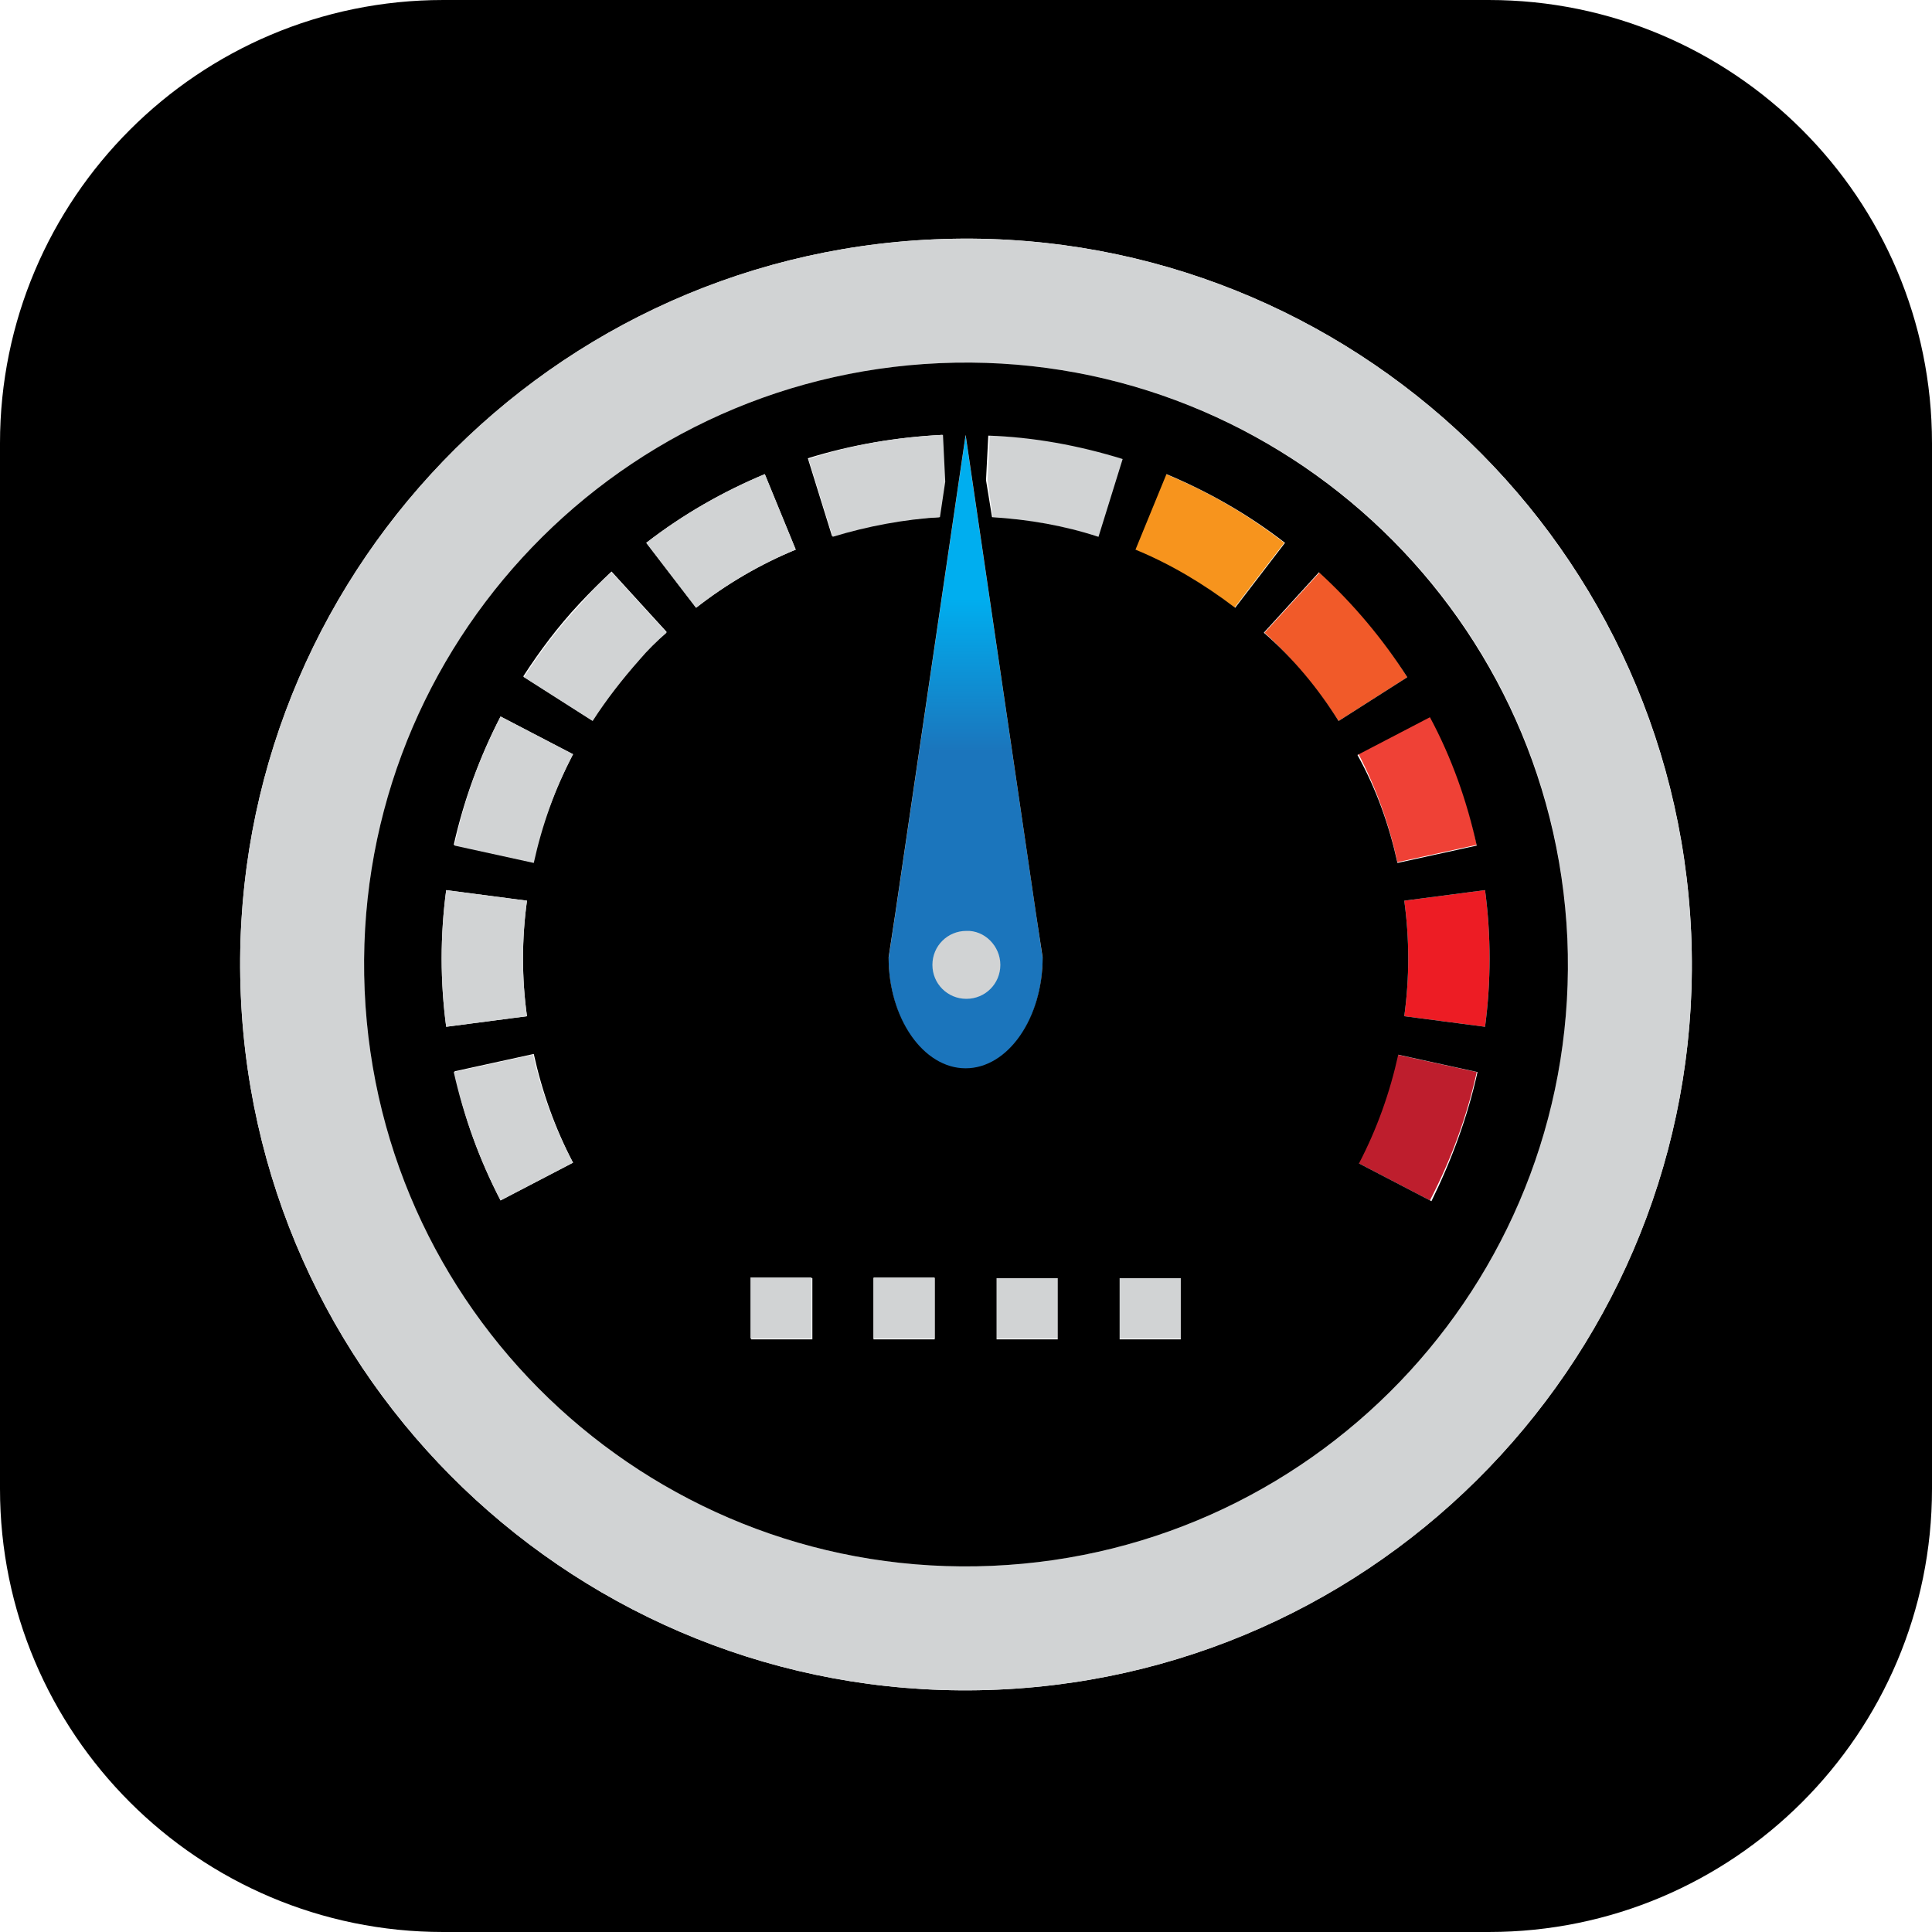
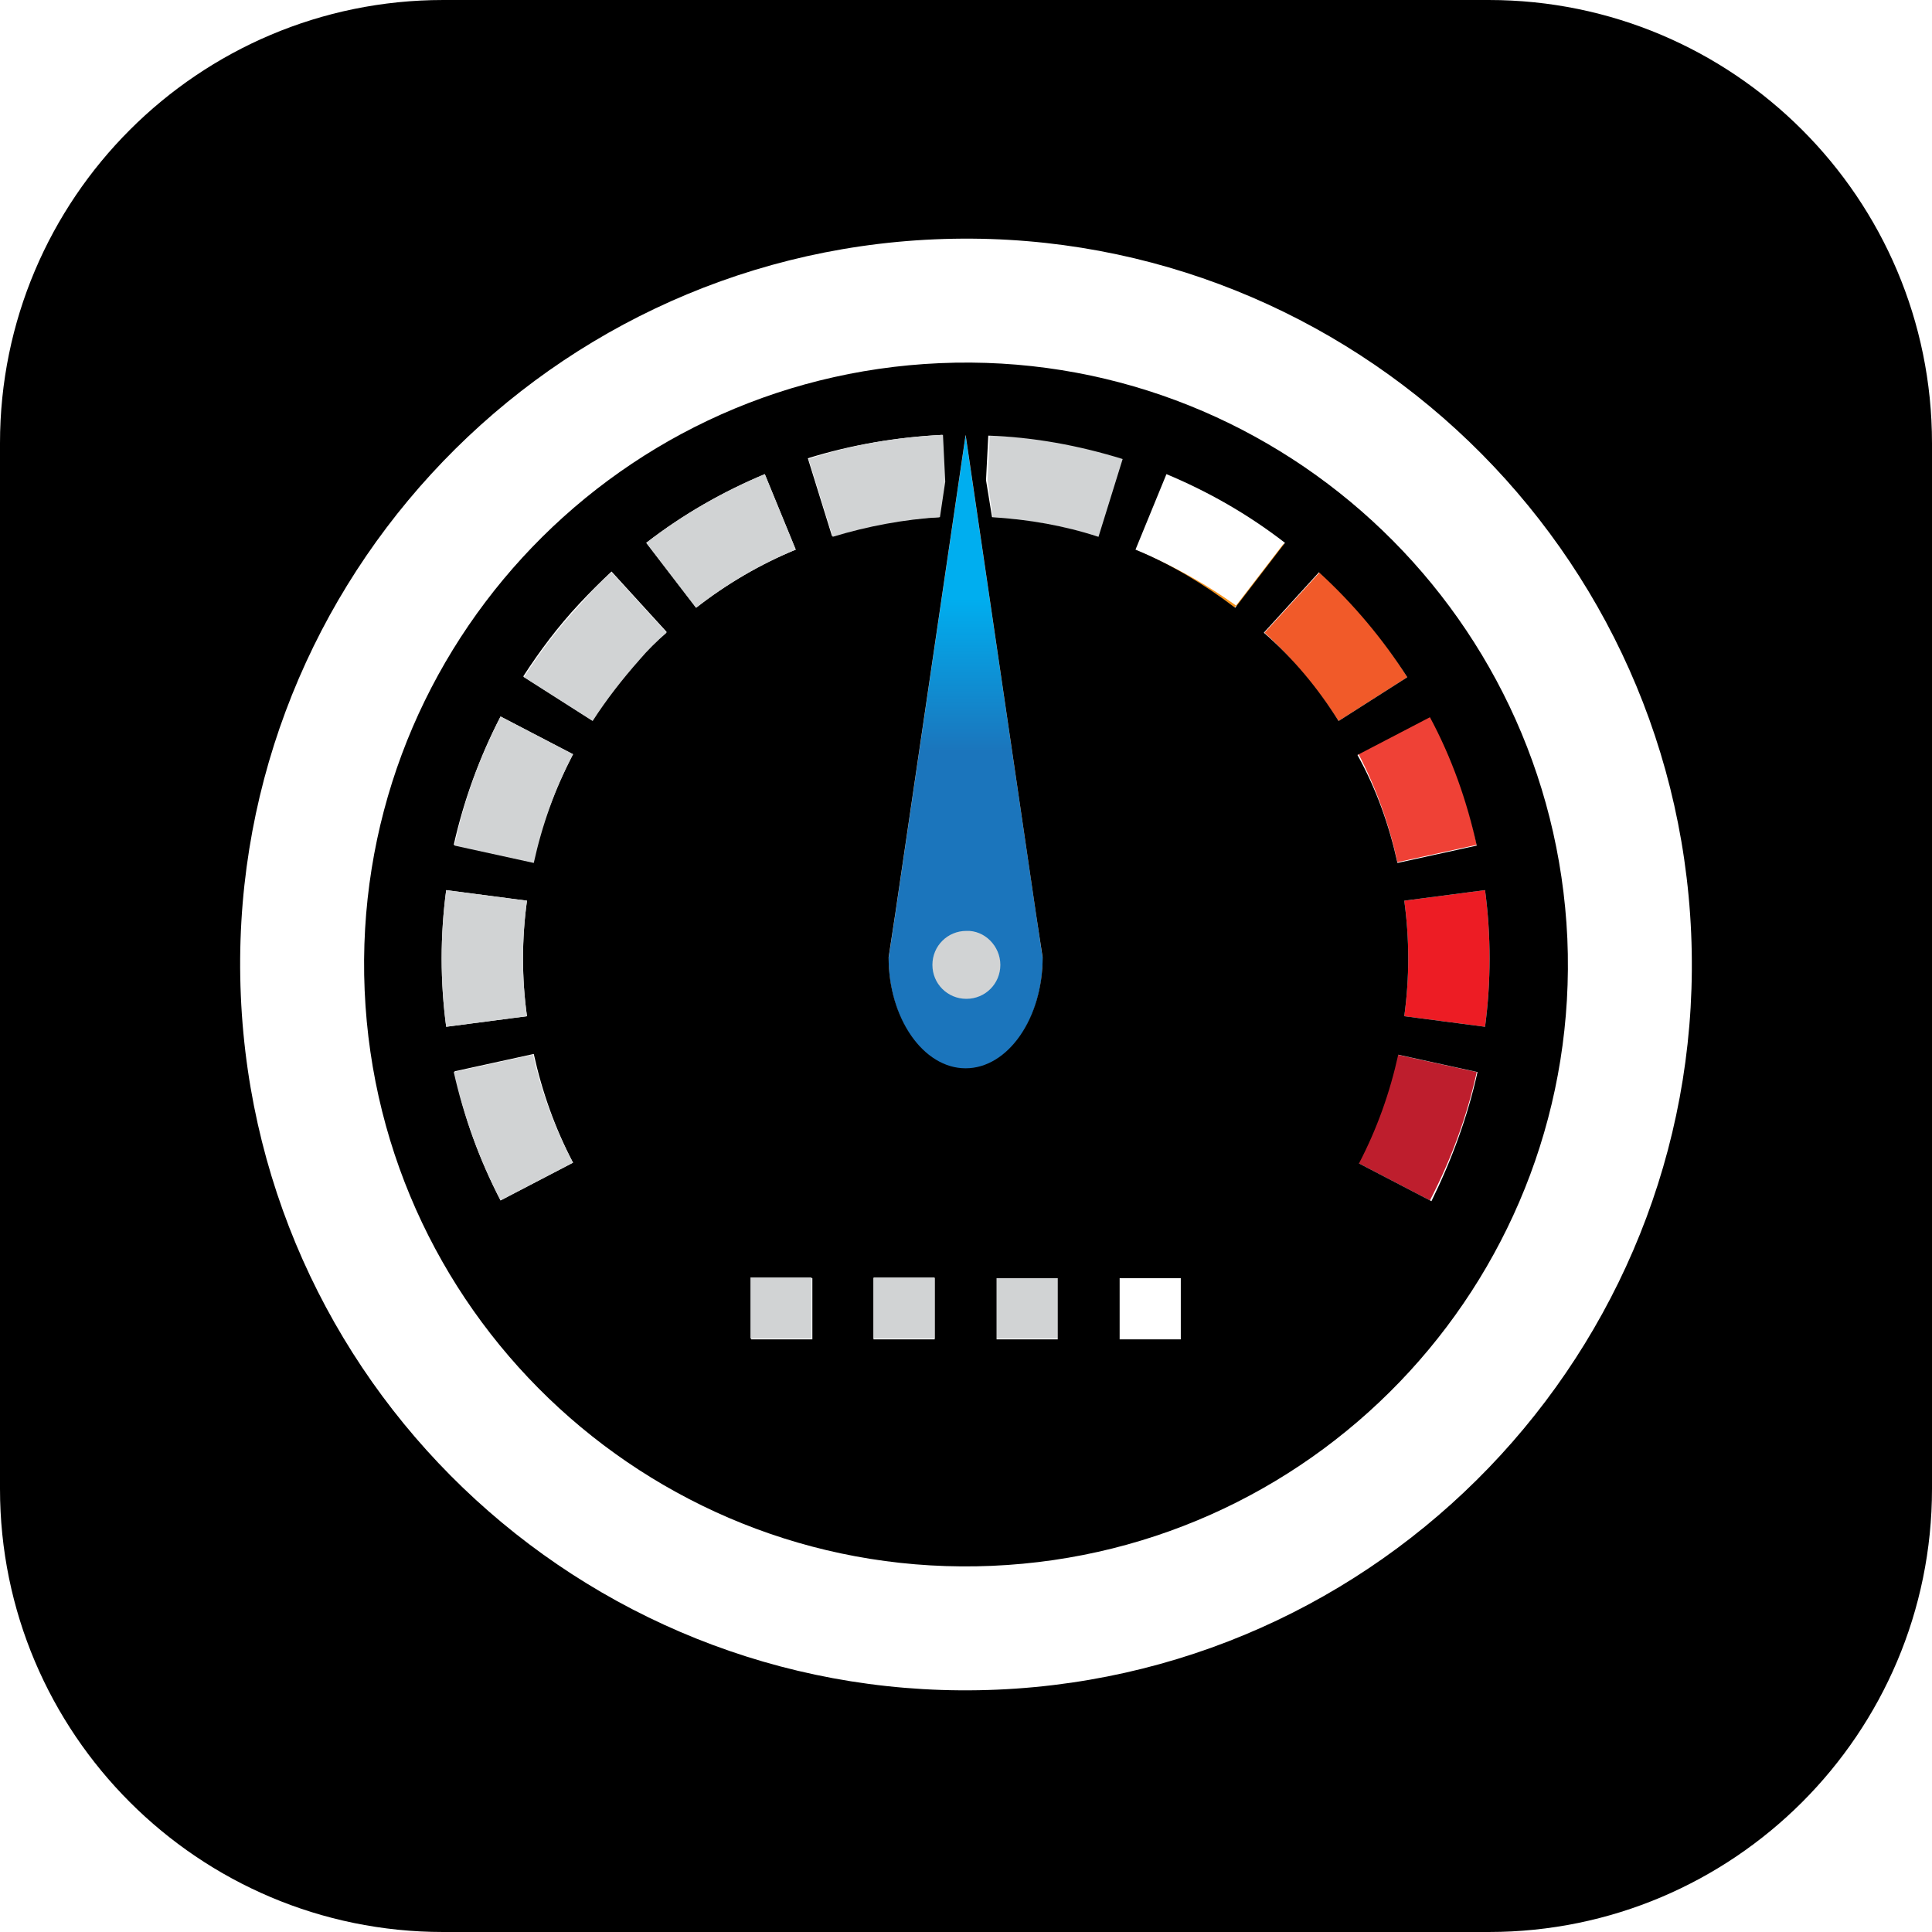
<svg xmlns="http://www.w3.org/2000/svg" xmlns:ns1="http://sodipodi.sourceforge.net/DTD/sodipodi-0.dtd" xmlns:ns2="http://www.inkscape.org/namespaces/inkscape" version="1.1" id="Layer_1" x="0px" y="0px" viewBox="0 0 255.9 255.9" xml:space="preserve" ns1:docname="LibreSpeed.svg" width="255.9" height="255.9" ns2:version="1.4 (e7c3feb100, 2024-10-09)">
  <defs id="defs1064" />
  <ns1:namedview id="namedview1064" pagecolor="#ffffff" bordercolor="#000000" borderopacity="0.25" ns2:showpageshadow="2" ns2:pageopacity="0.0" ns2:pagecheckerboard="0" ns2:deskcolor="#d1d1d1" ns2:zoom="1.9924242" ns2:cx="45.171103" ns2:cy="75.536122" ns2:window-width="1920" ns2:window-height="1000" ns2:window-x="0" ns2:window-y="0" ns2:window-maximized="1" ns2:current-layer="XMLID_20_" />
  <style type="text/css" id="style1">
	.st0{fill:none;stroke:#000000;stroke-miterlimit:10;}
	.st1{fill:#E6E7E8;}
	.st2{fill:#EF3828;}
	.st3{fill:#F7941D;}
	.st4{fill:#939598;}
	.st5{fill:#BCBEC0;}
	.st6{fill:#D1D3D4;}
	.st7{fill:#ED1C24;}
	.st8{fill:#BE1E2D;}
	.st9{fill:#F15A29;}
	.st10{fill:#2E3192;}
	.st11{fill:url(#SVGID_1_);}
	.st12{fill:url(#SVGID_2_);}
	.st13{fill:#DBF1F9;}
	.st14{fill:#EF4136;}
	.st15{fill:url(#SVGID_3_);}
	.st16{fill:url(#SVGID_4_);}
	.st17{fill:url(#SVGID_5_);}
	.st18{fill:url(#SVGID_6_);}
	.st19{fill:url(#SVGID_7_);}
	.st20{fill:url(#SVGID_8_);}
	.st21{fill:#FFFFFF;}
	.st22{fill:url(#SVGID_9_);}
	.st23{fill:url(#SVGID_10_);}
	.st24{fill:url(#SVGID_11_);}
	.st25{fill:url(#SVGID_12_);}
	.st26{fill:url(#SVGID_13_);}
	.st27{fill:url(#SVGID_14_);}
	.st28{fill:#00AEEF;}
	.st29{fill:url(#SVGID_15_);}
	.st30{fill:url(#SVGID_16_);}
	.st31{fill:url(#SVGID_17_);}
	.st32{fill:#00A79D;}
	.st33{fill:url(#SVGID_18_);}
	.st34{fill:url(#SVGID_19_);}
	.st35{fill:url(#SVGID_20_);}
	.st36{fill:url(#SVGID_21_);}
	.st37{fill:#A97C50;}
	.st38{fill:url(#SVGID_22_);}
	.st39{fill:url(#SVGID_23_);}
	.st40{fill:url(#SVGID_24_);}
	.st41{fill:url(#SVGID_25_);}
	.st42{fill:url(#SVGID_26_);}
	.st43{fill:url(#SVGID_27_);}
	.st44{fill:url(#SVGID_28_);}
	.st45{fill:url(#SVGID_29_);}
	.st46{fill:url(#SVGID_30_);}
	.st47{fill:url(#SVGID_31_);}
	.st48{fill:url(#SVGID_32_);}
	.st49{font-family:'Roboto-Regular';}
	.st50{font-size:45px;}
</style>
  <g id="XMLID_20_" transform="translate(321.7,-1262)">
    <g id="g502">
      <path d="m -65.8,1320.7 v 138.5 c 0,32.4 -26.3,58.7 -58.7,58.7 H -263 c -32.4,0 -58.7,-26.3 -58.7,-58.7 v -138.5 c 0,-32.4 26.3,-58.7 58.7,-58.7 h 138.5 c 32.4,0 58.7,26.3 58.7,58.7 z m -123.8,165.1 c 53,-2.3 94.2,-47.2 91.9,-100.2 -2.3,-53 -47.2,-94.2 -100.2,-91.9 -53,2.3 -94.2,47.2 -91.9,100.2 2.3,53.1 47.2,94.2 100.2,91.9 z" id="path487" />
-       <path class="st6" d="m -97.7,1385.6 c 2.3,53 -38.8,97.9 -91.9,100.2 -53,2.3 -97.9,-38.8 -100.2,-91.9 -2.3,-53 38.8,-97.9 91.9,-100.2 53,-2.3 97.8,38.8 100.2,91.9 z m -92.6,83.8 c 44,-1.9 78.1,-39.1 76.2,-83.1 -1.9,-44 -39.1,-78.1 -83.1,-76.2 -44,1.9 -78.1,39.1 -76.2,83.1 1.9,44 39.1,78.1 83.1,76.2 z" id="path488" />
      <path class="st7" d="m -125,1379.9 c 0.8,6 0.8,12.1 0,18.1 l -10.7,-1.4 c 0.7,-5.1 0.7,-10.2 0,-15.3 z" id="path489" />
      <path class="st8" d="m -136.6,1401.7 10.5,2.3 c -1.3,5.9 -3.4,11.6 -6.2,17 l -9.6,-5 c 2.5,-4.5 4.2,-9.4 5.3,-14.3 z" id="path490" />
      <path class="st14" d="m -126.1,1373.9 -10.5,2.3 c -1.1,-5 -2.8,-9.8 -5.2,-14.4 l 9.6,-5 c 2.8,5.5 4.9,11.3 6.1,17.1 z" id="path491" />
      <path class="st9" d="m -135.3,1351.7 -9.1,5.8 c -2.7,-4.2 -6,-8.2 -9.8,-11.7 l 7.3,-8 c 4.6,4.2 8.5,8.9 11.6,13.9 z" id="path492" />
-       <path class="st3" d="m -151.6,1333.9 -6.6,8.6 c -4.1,-3.2 -8.6,-5.7 -13.2,-7.7 l 4.1,-10 c 5.6,2.3 10.8,5.3 15.7,9.1 z" id="path493" />
-       <rect x="-173.4" y="1431.2" class="st6" width="8.1" height="8.1" id="rect493" />
+       <path class="st3" d="m -151.6,1333.9 -6.6,8.6 c -4.1,-3.2 -8.6,-5.7 -13.2,-7.7 c 5.6,2.3 10.8,5.3 15.7,9.1 z" id="path493" />
      <path class="st6" d="m -172.9,1322.8 -3.2,10.3 c -4.6,-1.4 -9.4,-2.3 -14.1,-2.6 l -0.7,-4.9 0.3,-5.9 c 5.8,0.2 11.9,1.2 17.7,3.1 z" id="path494" />
      <rect x="-189.7" y="1431.2" class="st6" width="8.1" height="8.1" id="rect494" />
      <linearGradient id="SVGID_10_" gradientUnits="userSpaceOnUse" x1="-193.783" y1="1361.59" x2="-193.783" y2="1341.228">
        <stop offset="0" style="stop-color:#1B75BC" id="stop494" />
        <stop offset="1" style="stop-color:#00AEEF" id="stop495" />
      </linearGradient>
      <path class="st23" d="m -184.5,1382.9 0.9,6 c 0,8.1 -4.6,14.7 -10.2,14.7 -5.6,0 -10.2,-6.6 -10.2,-14.7 l 0.9,-5.9 9.3,-63.3 z" id="path495" style="fill:url(#SVGID_10_)" />
      <path d="m -197.3,1330.5 0.7,-4.7 -0.3,-6.2 c -6,0.3 -12,1.3 -17.8,3.1 l 3.2,10.3 c 4.7,-1.4 9.4,-2.3 14.2,-2.5 z m 12.8,52.4 -9.3,-63.3 -9.3,63.3 -0.9,5.9 c 0,8.1 4.6,14.7 10.2,14.7 5.6,0 10.2,-6.6 10.2,-14.7 z m -5.8,-52.4 c 4.8,0.3 9.5,1.1 14.1,2.6 l 3.2,-10.3 c -5.8,-1.8 -11.8,-2.9 -17.8,-3.1 l -0.3,5.9 z m 76.2,55.8 c 1.9,44 -32.2,81.2 -76.2,83.1 -44,1.9 -81.2,-32.2 -83.1,-76.2 -1.9,-44 32.2,-81.2 76.2,-83.1 43.9,-1.9 81.1,32.2 83.1,76.2 z M -125,1398 c 0.8,-6 0.8,-12.1 0,-18.1 l -10.7,1.4 c 0.7,5.1 0.7,10.2 0,15.3 z m -1,6 -10.5,-2.3 c -1.1,5 -2.8,9.8 -5.2,14.4 l 9.6,5 c 2.7,-5.5 4.8,-11.2 6.1,-17.1 z m -10.6,-27.7 10.5,-2.3 c -1.3,-5.9 -3.3,-11.6 -6.2,-17 l -9.6,5 c 2.5,4.5 4.2,9.3 5.3,14.3 z m -7.8,-18.8 9.1,-5.8 c -3.2,-5 -7.1,-9.7 -11.7,-13.9 l -7.3,8 c 4,3.5 7.2,7.4 9.9,11.7 z m -13.7,-15 6.6,-8.6 c -4.9,-3.8 -10.2,-6.8 -15.7,-9.1 l -4.1,10 c 4.6,1.9 9,4.5 13.2,7.7 z m -7.2,96.9 v -8.1 h -8.1 v 8.1 z m -16.3,0 v -8.1 h -8.1 v 8.1 z m -16.3,0 v -8.1 h -8.1 v 8.1 z m -16.2,0 v -8.1 h -8.1 v 8.1 z m -2.2,-104.6 -4.1,-10 c -5.5,2.3 -10.8,5.3 -15.7,9.1 l 6.6,8.6 c 4.1,-3.2 8.6,-5.8 13.2,-7.7 z m -17.1,10.9 -7.3,-8 c -1.5,1.4 -2.9,2.8 -4.3,4.3 -2.8,3 -5.2,6.2 -7.4,9.6 l 9.1,5.8 c 1.8,-2.8 3.9,-5.5 6.2,-8.1 1.2,-1.2 2.4,-2.4 3.7,-3.6 z m -12.4,16.2 -9.6,-5 c -2.8,5.4 -4.9,11.2 -6.2,17 l 10.5,2.3 c 1.1,-4.9 2.9,-9.7 5.3,-14.3 z m -9.6,59.1 9.6,-5 c -2.4,-4.6 -4.1,-9.4 -5.2,-14.4 l -10.5,2.3 c 1.2,6 3.3,11.7 6.1,17.1 z m 3.5,-39.7 -10.7,-1.4 c -0.8,6 -0.8,12.1 0,18.1 l 10.7,-1.4 c -0.7,-5 -0.7,-10.2 0,-15.3 z" id="path496" />
      <path class="st6" d="m -196.8,1319.6 0.3,6.2 -0.7,4.7 c -4.8,0.3 -9.6,1.2 -14.2,2.6 l -3.2,-10.3 c 5.7,-1.9 11.7,-2.9 17.8,-3.2 z" id="path497" />
      <rect x="-206" y="1431.2" class="st6" width="8.1" height="8.1" id="rect497" />
      <rect x="-222.3" y="1431.2" class="st6" width="8.1" height="8.1" id="rect498" />
      <path class="st6" d="m -220.4,1324.8 4.1,10 c -4.7,1.9 -9.1,4.5 -13.2,7.7 l -6.6,-8.6 c 4.9,-3.8 10.2,-6.8 15.7,-9.1 z" id="path498" />
      <path class="st6" d="m -240.7,1337.8 7.3,8 c -1.3,1.1 -2.5,2.3 -3.6,3.6 -2.3,2.6 -4.4,5.3 -6.2,8.1 l -9.1,-5.8 c 2.1,-3.3 4.6,-6.6 7.4,-9.6 1.3,-1.5 2.7,-3 4.2,-4.3 z" id="path499" />
      <path class="st6" d="m -255.4,1356.9 9.6,5 c -2.4,4.6 -4.1,9.4 -5.2,14.4 l -10.5,-2.3 c 1.2,-5.9 3.3,-11.6 6.1,-17.1 z" id="path500" />
      <path class="st6" d="m -245.8,1416 -9.6,5 c -2.8,-5.4 -4.9,-11.2 -6.2,-17 l 10.5,-2.3 c 1.1,4.9 2.9,9.8 5.3,14.3 z" id="path501" />
      <path class="st6" d="m -262.6,1379.9 10.7,1.4 c -0.7,5.1 -0.7,10.2 0,15.3 l -10.7,1.4 c -0.8,-6 -0.8,-12.1 0,-18.1 z" id="path502" />
    </g>
    <g id="g503">
	</g>
    <path class="st6" d="m -189.2,1389.8 c 0,2.5 -2,4.5 -4.5,4.5 -2.5,0 -4.5,-2 -4.5,-4.5 0,-2.5 2,-4.5 4.5,-4.5 2.4,-0.1 4.5,2 4.5,4.5 z" id="path503" />
  </g>
</svg>